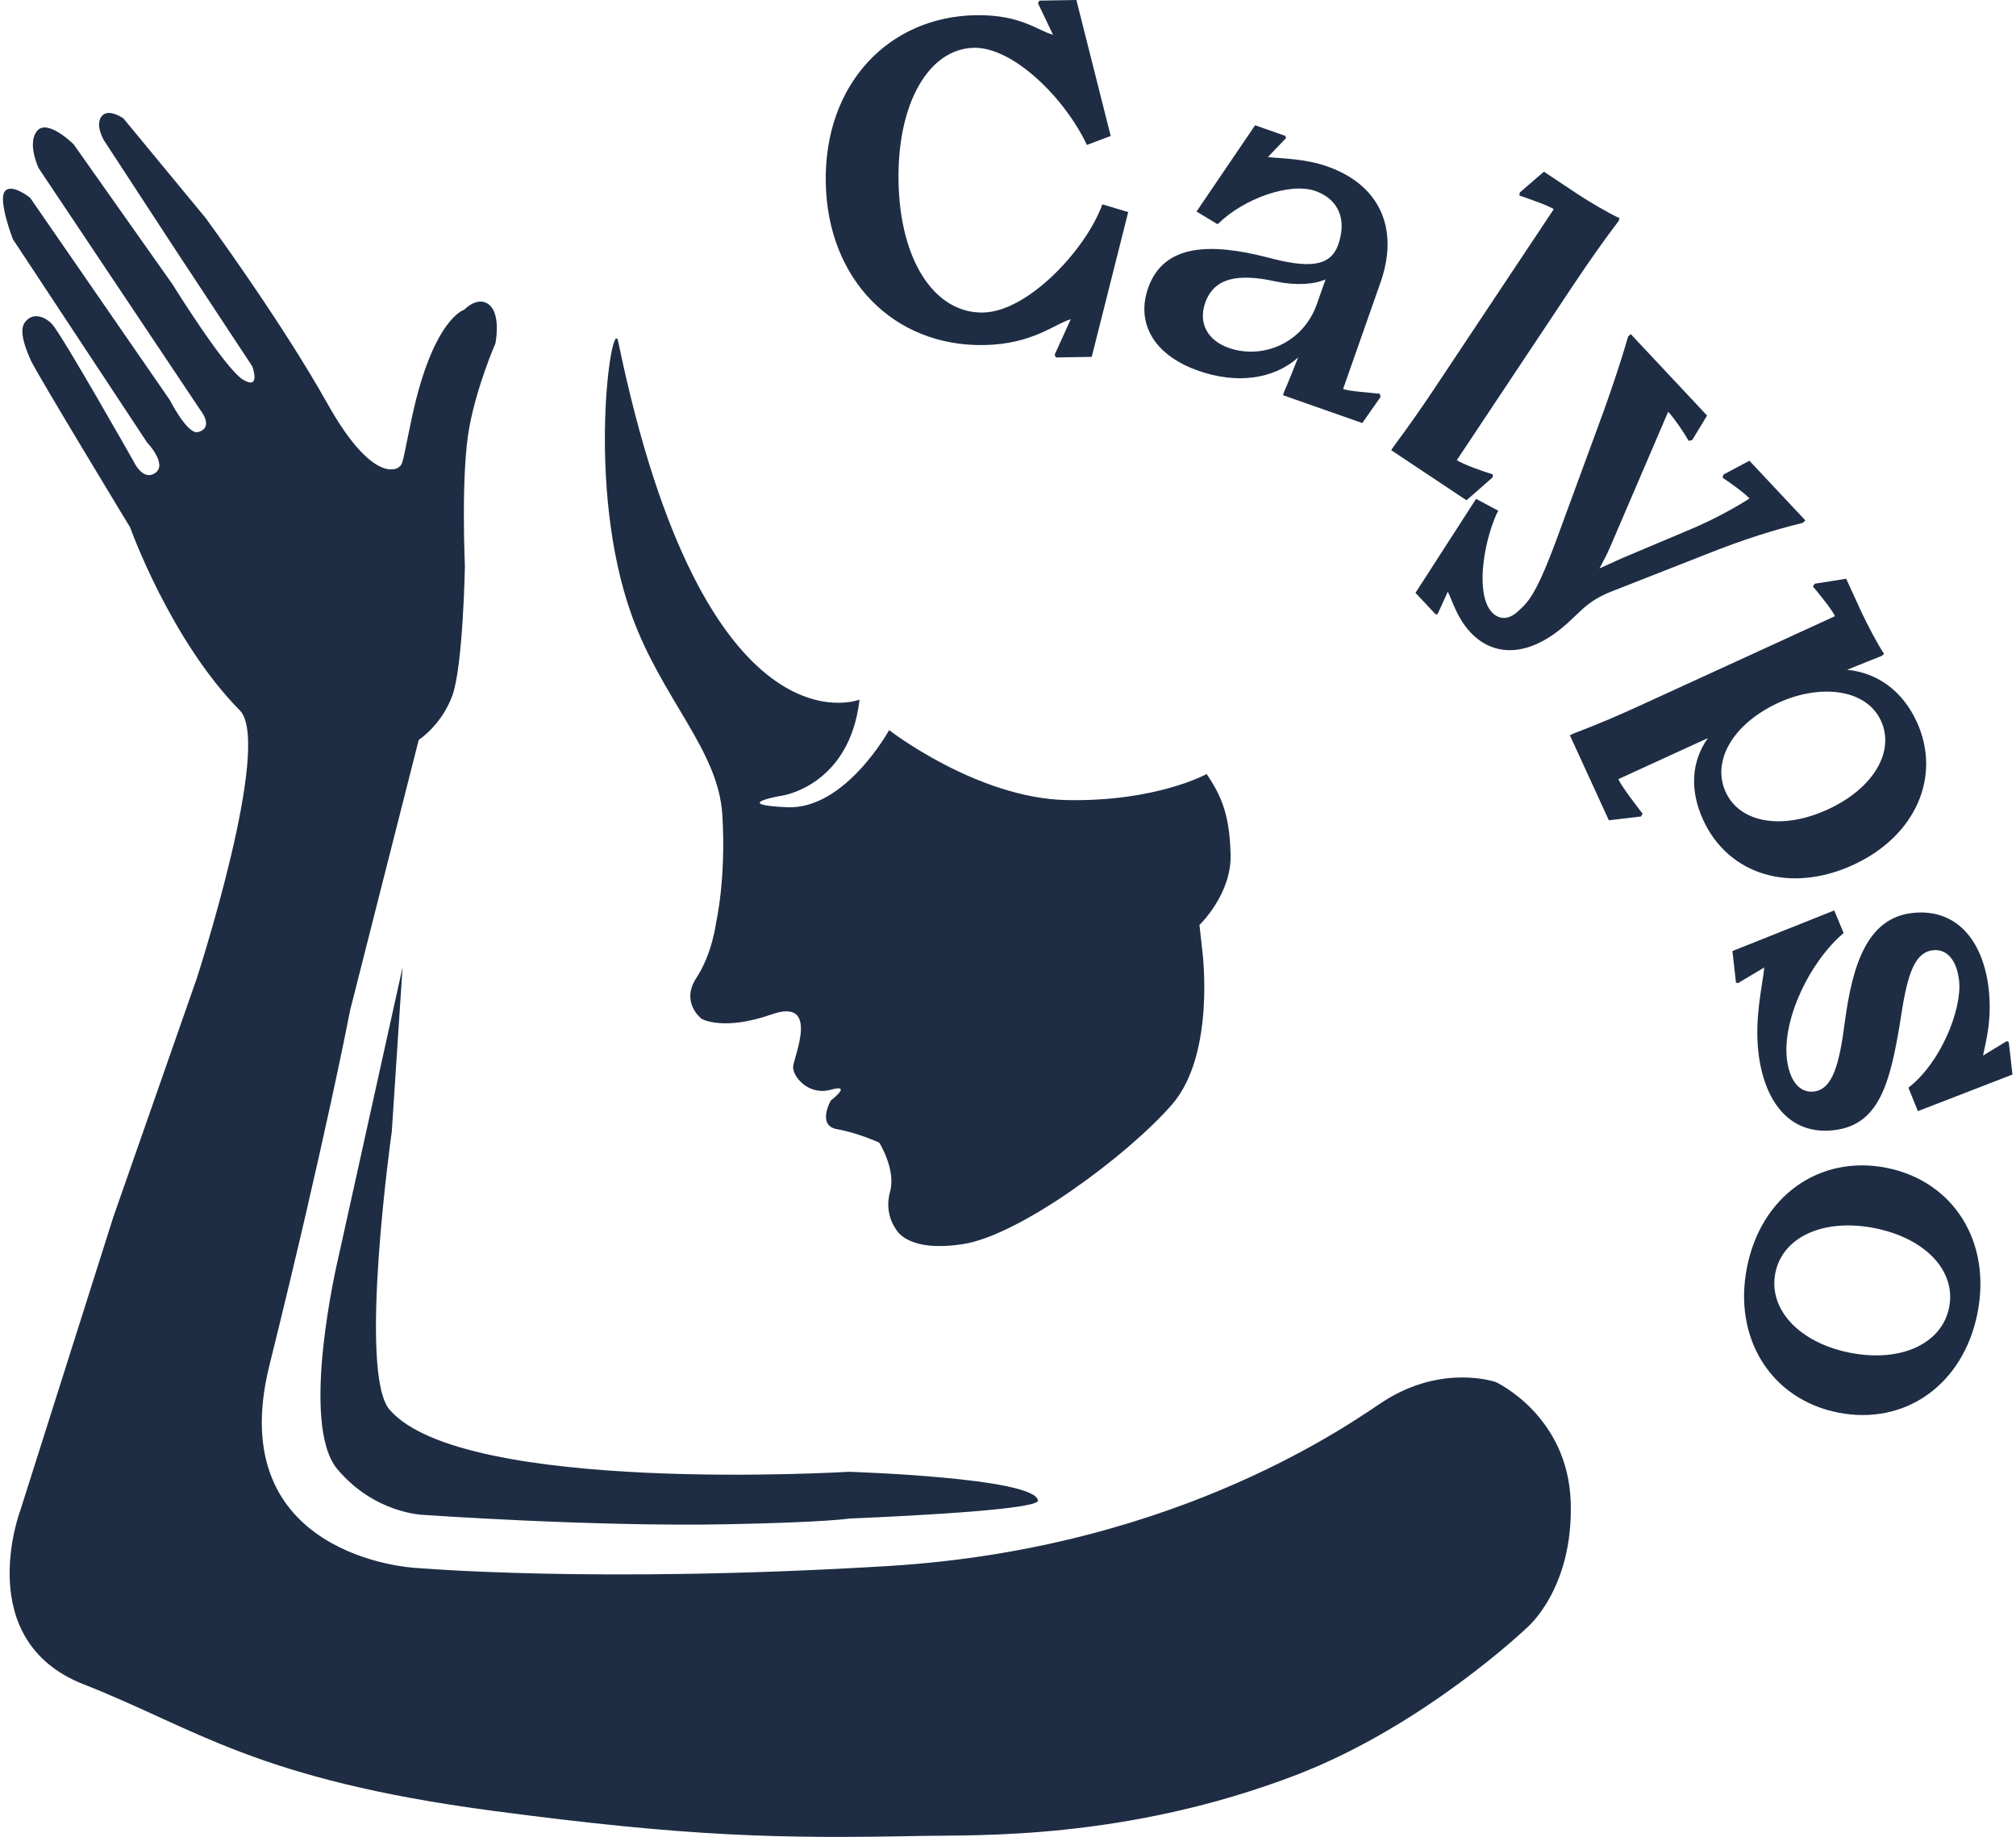
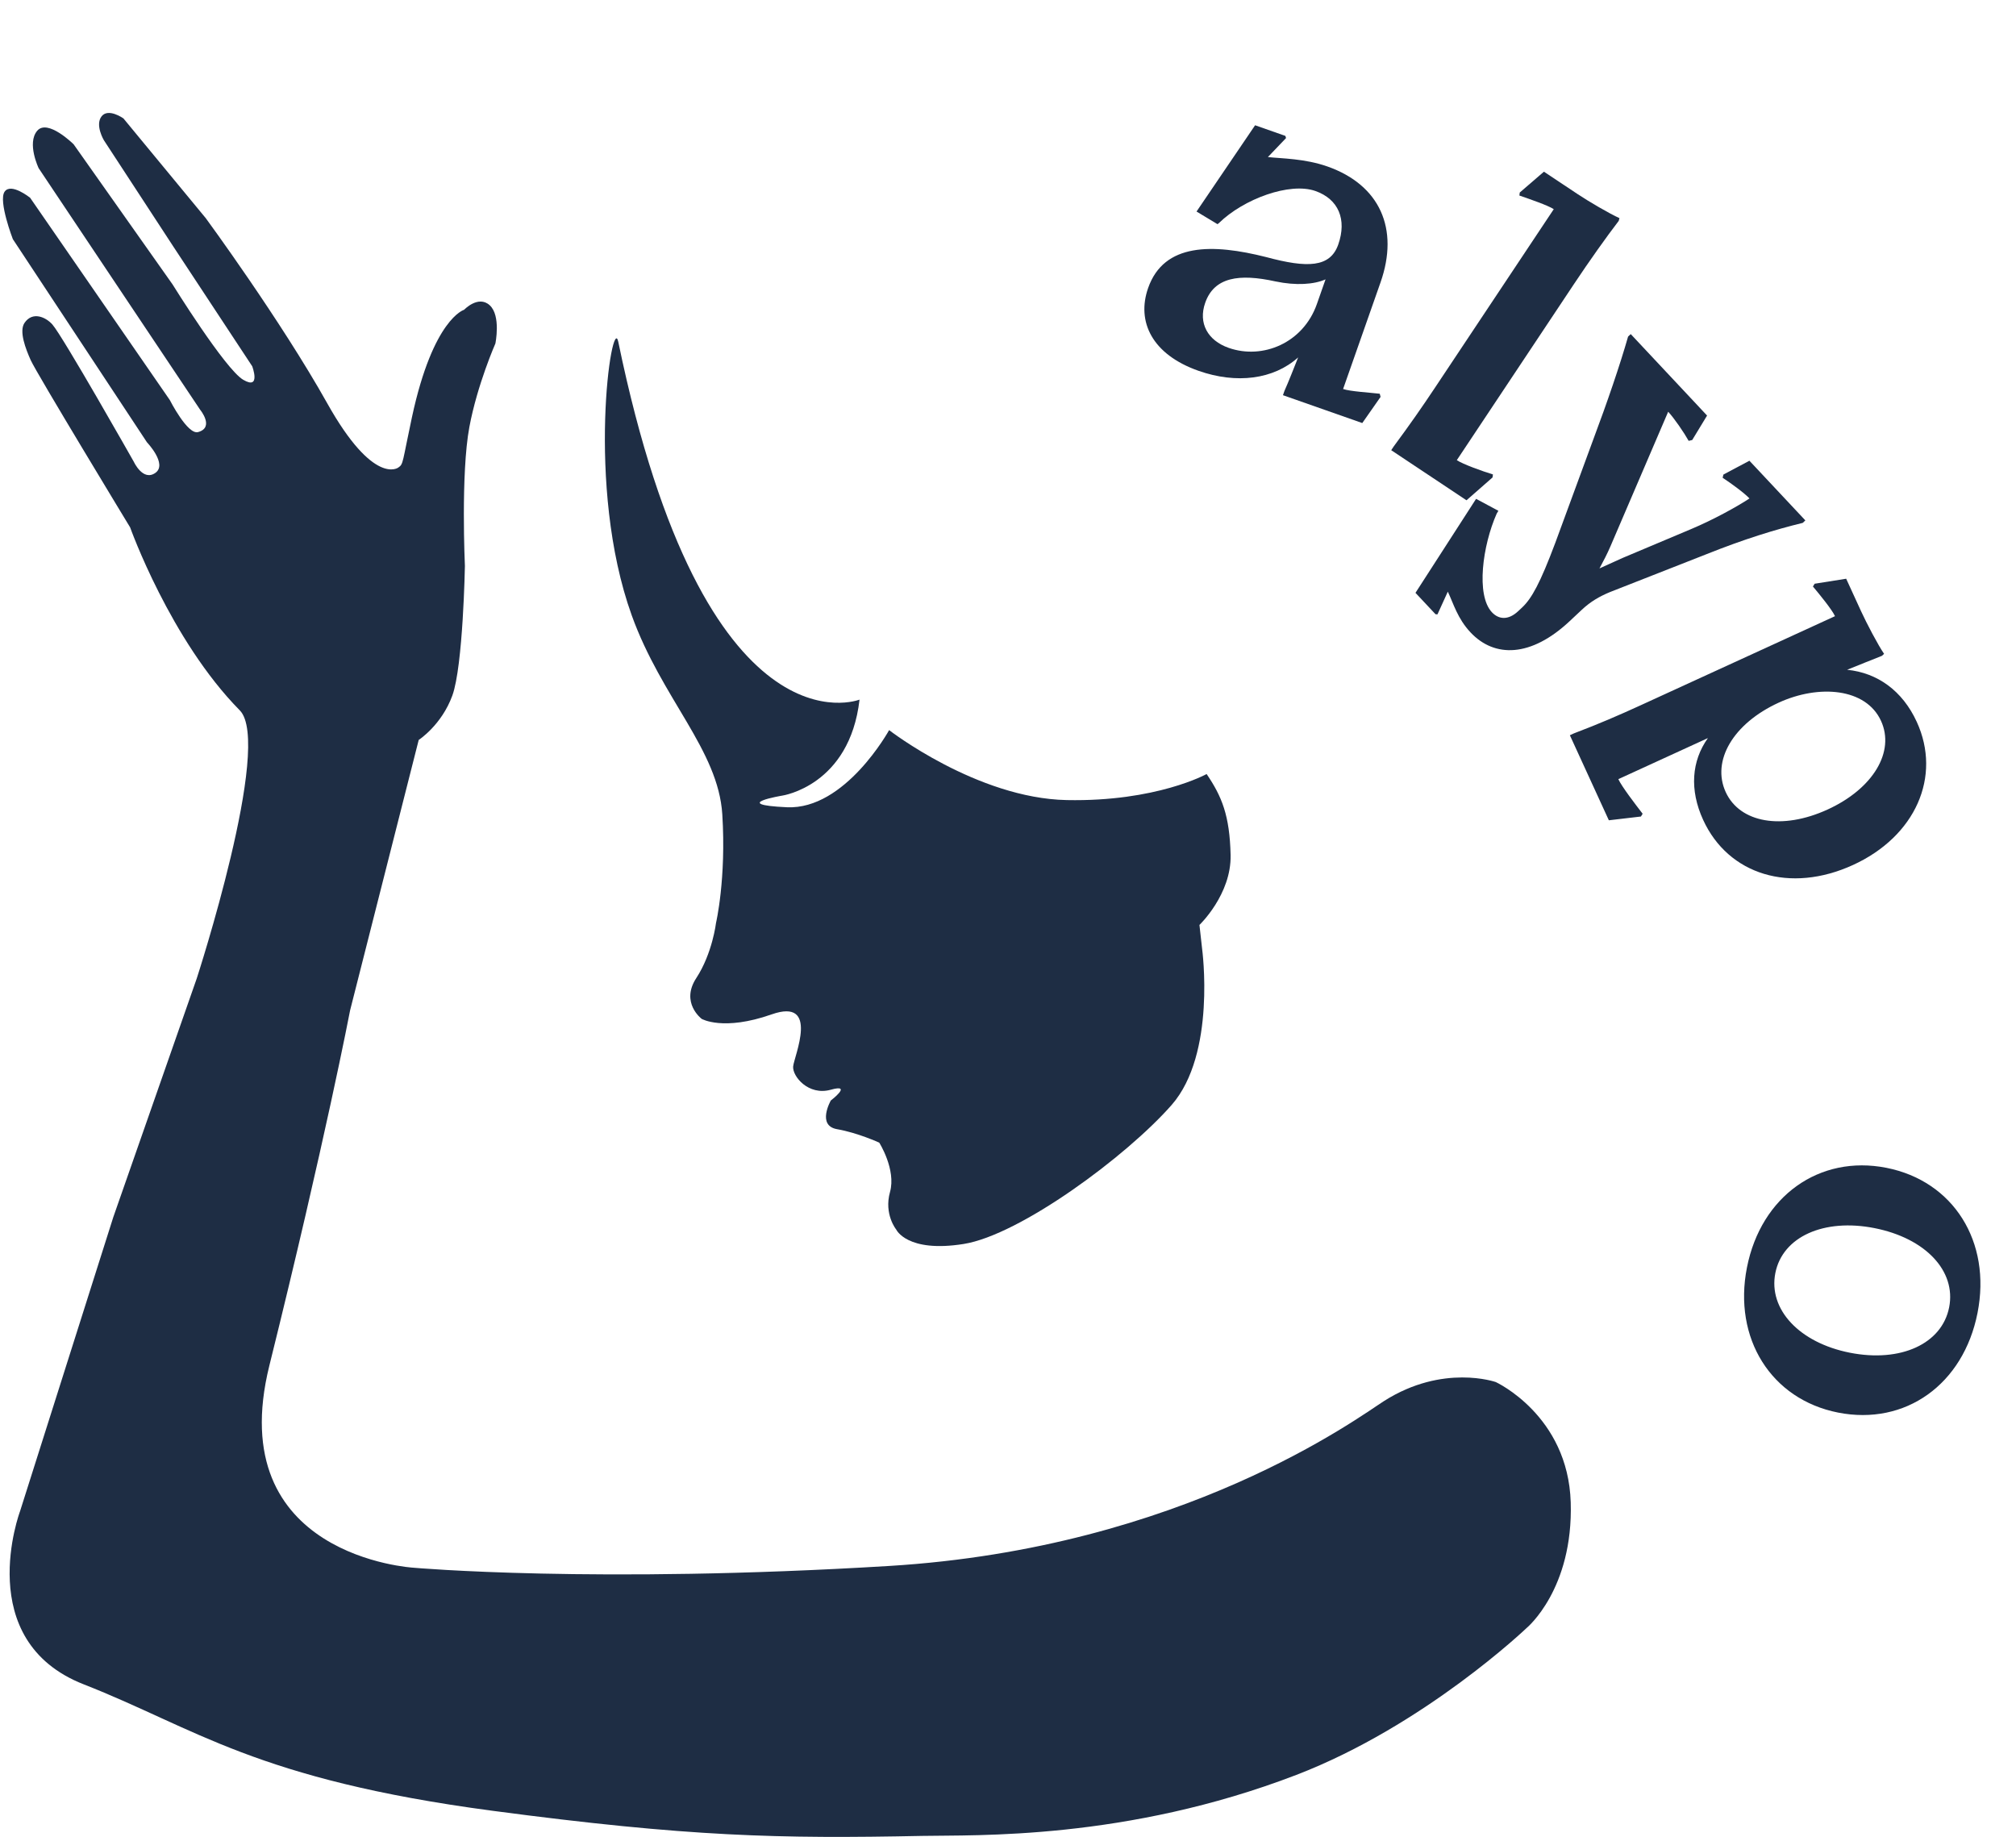
<svg xmlns="http://www.w3.org/2000/svg" width="484" height="441" viewBox="0 0 484 441" fill="none">
  <path d="M332.311 336.333C326.116 340.269 284.081 371.643 213.456 375.95C142.833 380.258 99.311 376.375 99.311 376.375C99.311 376.375 53.26 373.798 64.672 327.826C78.075 273.834 84.051 242.561 84.051 242.561L100.524 177.642C100.524 177.642 106.014 174.09 108.598 166.983C111.182 159.878 111.614 135.87 111.614 135.87C111.614 135.87 110.589 113.715 112.689 102.497C114.596 92.311 118.932 82.472 118.932 82.472C118.932 82.472 120.314 75.787 117.568 73.283C114.823 70.781 111.423 74.369 111.423 74.369C111.423 74.369 103.998 76.475 98.908 100.127C96.557 111.055 96.889 111.392 95.637 112.239C95.637 112.239 89.783 116.842 78.561 96.816C67.336 76.792 49.407 52.386 49.407 52.386L29.629 28.426C29.629 28.426 25.996 25.842 24.38 27.94C22.766 30.04 24.945 33.675 24.945 33.675L41.634 59.222L60.554 87.934C60.554 87.934 62.734 93.748 58.374 91.165C54.014 88.581 41.418 68.266 41.418 68.266L17.678 34.644C17.678 34.644 11.421 28.427 8.917 31.414C6.414 34.401 9.28 40.377 9.28 40.377L48.038 98.352C48.038 98.352 51.58 102.621 47.553 103.734C45.023 104.436 40.77 96.043 40.77 96.043L7.234 47.482C7.234 47.482 2.632 43.768 1.099 46.03C-0.436 48.29 3.085 57.414 3.085 57.414L35.279 106.183C35.279 106.183 40.286 111.432 37.298 113.531C34.31 115.63 32.13 110.866 32.13 110.866C32.13 110.866 15.134 80.828 12.59 77.921C11.058 76.171 7.843 74.644 5.887 77.518C4.514 79.535 6.176 83.791 7.382 86.481C8.795 89.63 31.242 126.611 31.242 126.611C31.242 126.611 40.876 153.633 57.564 170.535C65.552 178.628 47.229 234.917 47.229 234.917L27.204 292.193L4.811 362.815C4.811 362.815 -6.816 393.822 20.098 404.372C47.014 414.922 61.349 427.177 118.283 434.731C165.403 440.985 187.078 441.454 221.422 440.758C234.127 440.503 270.296 441.836 311.212 426.118C341.995 414.288 366.549 390.807 366.549 390.807C366.549 390.807 377.743 381.547 377.097 360.662C376.451 339.777 359.107 331.8 359.107 331.8C359.107 331.8 346.469 327.343 332.311 336.333Z" fill="#1E2D44" />
-   <path d="M94.063 271.63L96.647 232.226L81.144 302.312C81.144 302.312 71.777 341.716 80.982 352.696C89.907 363.345 101.492 363.677 101.492 363.677C101.492 363.677 142.186 366.559 174.485 365.939C198.541 365.476 204.037 364.556 204.037 364.556C204.037 364.556 249.547 362.816 249.2 360.233C248.464 354.724 203.766 353.343 203.766 353.343C203.766 353.343 111.181 358.945 93.522 338.42C85.879 329.536 94.063 271.63 94.063 271.63Z" fill="#1E2D44" />
  <path d="M148.432 82.05C146.948 74.868 140.466 116.617 151.662 147.722C158.857 167.713 172.441 180.019 173.41 195.522C174.38 211.026 171.902 221.568 171.902 221.568C171.902 221.568 171.041 228.888 167.166 234.81C163.29 240.73 168.456 244.606 168.456 244.606C168.456 244.606 173.624 247.619 185.252 243.53C196.878 239.439 190.634 253.653 190.419 256.019C190.205 258.387 194.081 263.123 199.462 261.616C204.844 260.109 199.462 264.201 199.462 264.201C199.462 264.201 196.018 270.231 200.969 271.092C205.919 271.953 211.088 274.322 211.088 274.322C211.088 274.322 215.179 280.78 213.673 286.166C212.168 291.548 215.179 295.207 215.179 295.207C215.179 295.207 217.763 300.808 231.328 298.654C244.892 296.5 270.519 277.552 281.283 265.278C292.049 253.005 288.604 227.812 288.604 227.812L287.963 222.057C287.963 222.057 295.658 214.731 295.442 205.259C295.224 195.785 293.344 191.21 289.685 185.826C289.685 185.826 277.628 192.511 256.094 192.08C234.56 191.648 213.46 175.284 213.46 175.284C213.46 175.284 202.926 194.448 188.921 193.801C174.916 193.155 187.837 191.002 187.837 191.002C187.837 191.002 203.988 188.634 206.355 167.963C206.354 167.962 169.227 182.722 148.432 82.05Z" fill="#1E2D44" />
-   <path d="M234.276 3.65C245.127 3.472 249.206 7.42 252.805 8.34L249.206 0.802L249.521 0.145L258.418 0L266.658 32.641L260.942 34.797C255.546 23.38 243.194 11.32 233.862 11.472C223.122 11.647 215.409 24.579 215.717 43.458C216.03 62.556 224.378 75.225 235.986 75.035C246.729 74.86 260.703 59.98 264.65 49.061L270.863 50.915L262.1 85.678L253.529 85.818L253.189 85.171L257.067 76.643C253.286 77.68 247.942 82.652 236.223 82.843C214.631 83.197 198.632 67.179 198.248 43.743C197.862 20.091 213.444 3.991 234.276 3.65Z" fill="#1E2D44" />
  <path d="M275.646 69.132C279.455 58.28 291.124 58.467 304.011 61.726C313.887 64.39 319.348 64.235 321.287 58.708C323.408 52.666 321.326 47.795 315.796 45.853C309.652 43.696 298.569 47.74 292.607 53.582L292.296 53.818L287.263 50.785L301.323 30.074L308.593 32.628L308.755 33.145L304.395 37.708C307.716 38.07 313.242 38.056 318.67 39.962C331.264 44.384 335.969 54.893 331.438 67.794L322.451 93.391C324.088 93.966 328.818 94.247 331.252 94.527L331.447 95.286L327.056 101.564L308.011 94.876L308.37 93.852C309.435 91.467 310.728 88.124 311.657 85.806C305.771 91.099 296.863 92.228 287.754 89.028C276.591 85.109 272.804 77.222 275.646 69.132ZM316.151 73.006L318.236 67.068C315.506 68.294 311.139 68.601 306.214 67.562C297.46 65.638 291.511 66.538 289.348 72.683C287.623 77.597 289.959 81.753 294.978 83.515C303.169 86.391 312.879 82.325 316.151 73.006Z" fill="#1E2D44" />
  <path d="M334.604 107.176C338.485 101.935 341.4 97.748 344.585 92.96L373.026 50.217C371.672 49.316 367.212 47.785 364.773 46.943L364.861 46.221L370.667 41.218L378.71 46.57C381.422 48.374 386.39 51.289 388.799 52.371L388.62 53.033C385.644 56.918 381.613 62.582 377.887 68.184L349.749 110.476C351.195 111.437 355.922 113.149 358.422 113.899L358.331 114.622L352.077 120.107L334.003 108.082L334.604 107.176Z" fill="#1E2D44" />
  <path d="M354.375 119.767L359.732 122.627L359.328 123.306C355.932 130.949 354.316 142.871 358.176 146.987C359.808 148.731 362.104 148.957 364.478 146.732L365.429 145.842C367.726 143.689 369.763 139.994 373.379 130.363L382.552 105.404C385.827 96.683 388.967 87.496 390.87 80.802L391.505 80.209L409.834 99.764L406.267 105.635L405.413 105.838C404.326 103.884 401.907 100.351 400.496 98.847L386.628 131.175C385.883 132.918 384.979 134.654 384.002 136.463L389.535 133.957L405.956 127.04C411.403 124.761 417.264 121.495 420.013 119.666C418.752 118.32 415.526 115.99 413.571 114.699L413.75 113.936L419.996 110.609L433.428 124.939L432.796 125.533C426.142 127.159 418.853 129.379 409.444 133.144L386.506 142.149C383.937 143.216 381.826 144.455 379.767 146.384L376.839 149.128C367.576 157.81 358.818 157.987 353.032 151.813C349.915 148.487 348.958 144.926 347.591 142.042L345.111 147.488L344.651 147.472L339.827 142.328L354.375 119.767Z" fill="#1E2D44" />
  <path d="M377.879 176.06C383.979 173.743 388.659 171.714 393.887 169.319L440.545 147.928C439.824 146.349 436.84 142.705 435.25 140.806L435.662 140.139L443.228 138.939L446.801 146.731C448.111 149.593 450.94 154.981 452.33 156.97L451.829 157.44C449.315 158.472 446.365 159.586 443.461 160.797C450.722 161.528 456.74 165.811 460.178 173.307C466.193 186.428 459.88 200.782 444.887 207.654C429.796 214.574 414.942 210.041 408.884 196.823C405.583 189.623 406.108 182.695 410.034 177.197L388.529 187.056C389.341 188.83 392.595 193.069 394.365 195.362L393.955 196.028L386.251 196.932L376.893 176.514L377.879 176.06ZM438.785 194.339C449.732 189.318 454.985 180.464 451.593 173.065C447.977 165.174 436.692 164.259 427.028 168.691C416.075 173.71 410.871 182.663 414.307 190.159C417.699 197.557 427.833 199.357 438.785 194.339Z" fill="#1E2D44" />
-   <path d="M458.17 261.123C466.104 254.985 471.09 242.08 470.333 235.395C469.76 230.327 467.287 227.768 464.053 228.133C459.092 228.694 457.678 235.514 456.175 245.402C453.723 260.423 450.998 270.122 440.213 271.342C429.433 272.561 423.458 264.17 422.143 252.522C421.206 244.22 423.167 236.465 423.566 232.268L417.223 236.045L416.767 235.878L415.916 228.328L440.364 218.577L442.617 224.001C434.447 230.931 427.918 244.664 428.988 254.153C429.562 259.222 431.893 262.452 435.451 262.053C439.978 261.538 441.595 255.569 442.93 245.153C444.776 231.511 448.326 220.407 459.112 219.188C469.679 217.995 476.127 225.784 477.443 237.433C478.309 245.089 476.628 250.518 476.082 253.419L481.802 249.936L482.273 250.211L483.15 257.973L460.444 266.764L458.17 261.123Z" fill="#1E2D44" />
  <path d="M452.884 280.365C468.958 283.54 478.147 298.071 474.762 315.209C471.377 332.35 457.463 342.321 441.284 339.127C425.213 335.953 416.044 321.316 419.409 304.282C422.792 287.143 436.811 277.194 452.884 280.365ZM444.12 324.757C456.364 327.172 466.225 322.594 467.949 313.864C469.672 305.135 462.269 297.261 450.027 294.842C437.893 292.445 427.945 296.897 426.223 305.627C424.498 314.355 431.986 322.36 444.12 324.757Z" fill="#1E2D44" />
</svg>